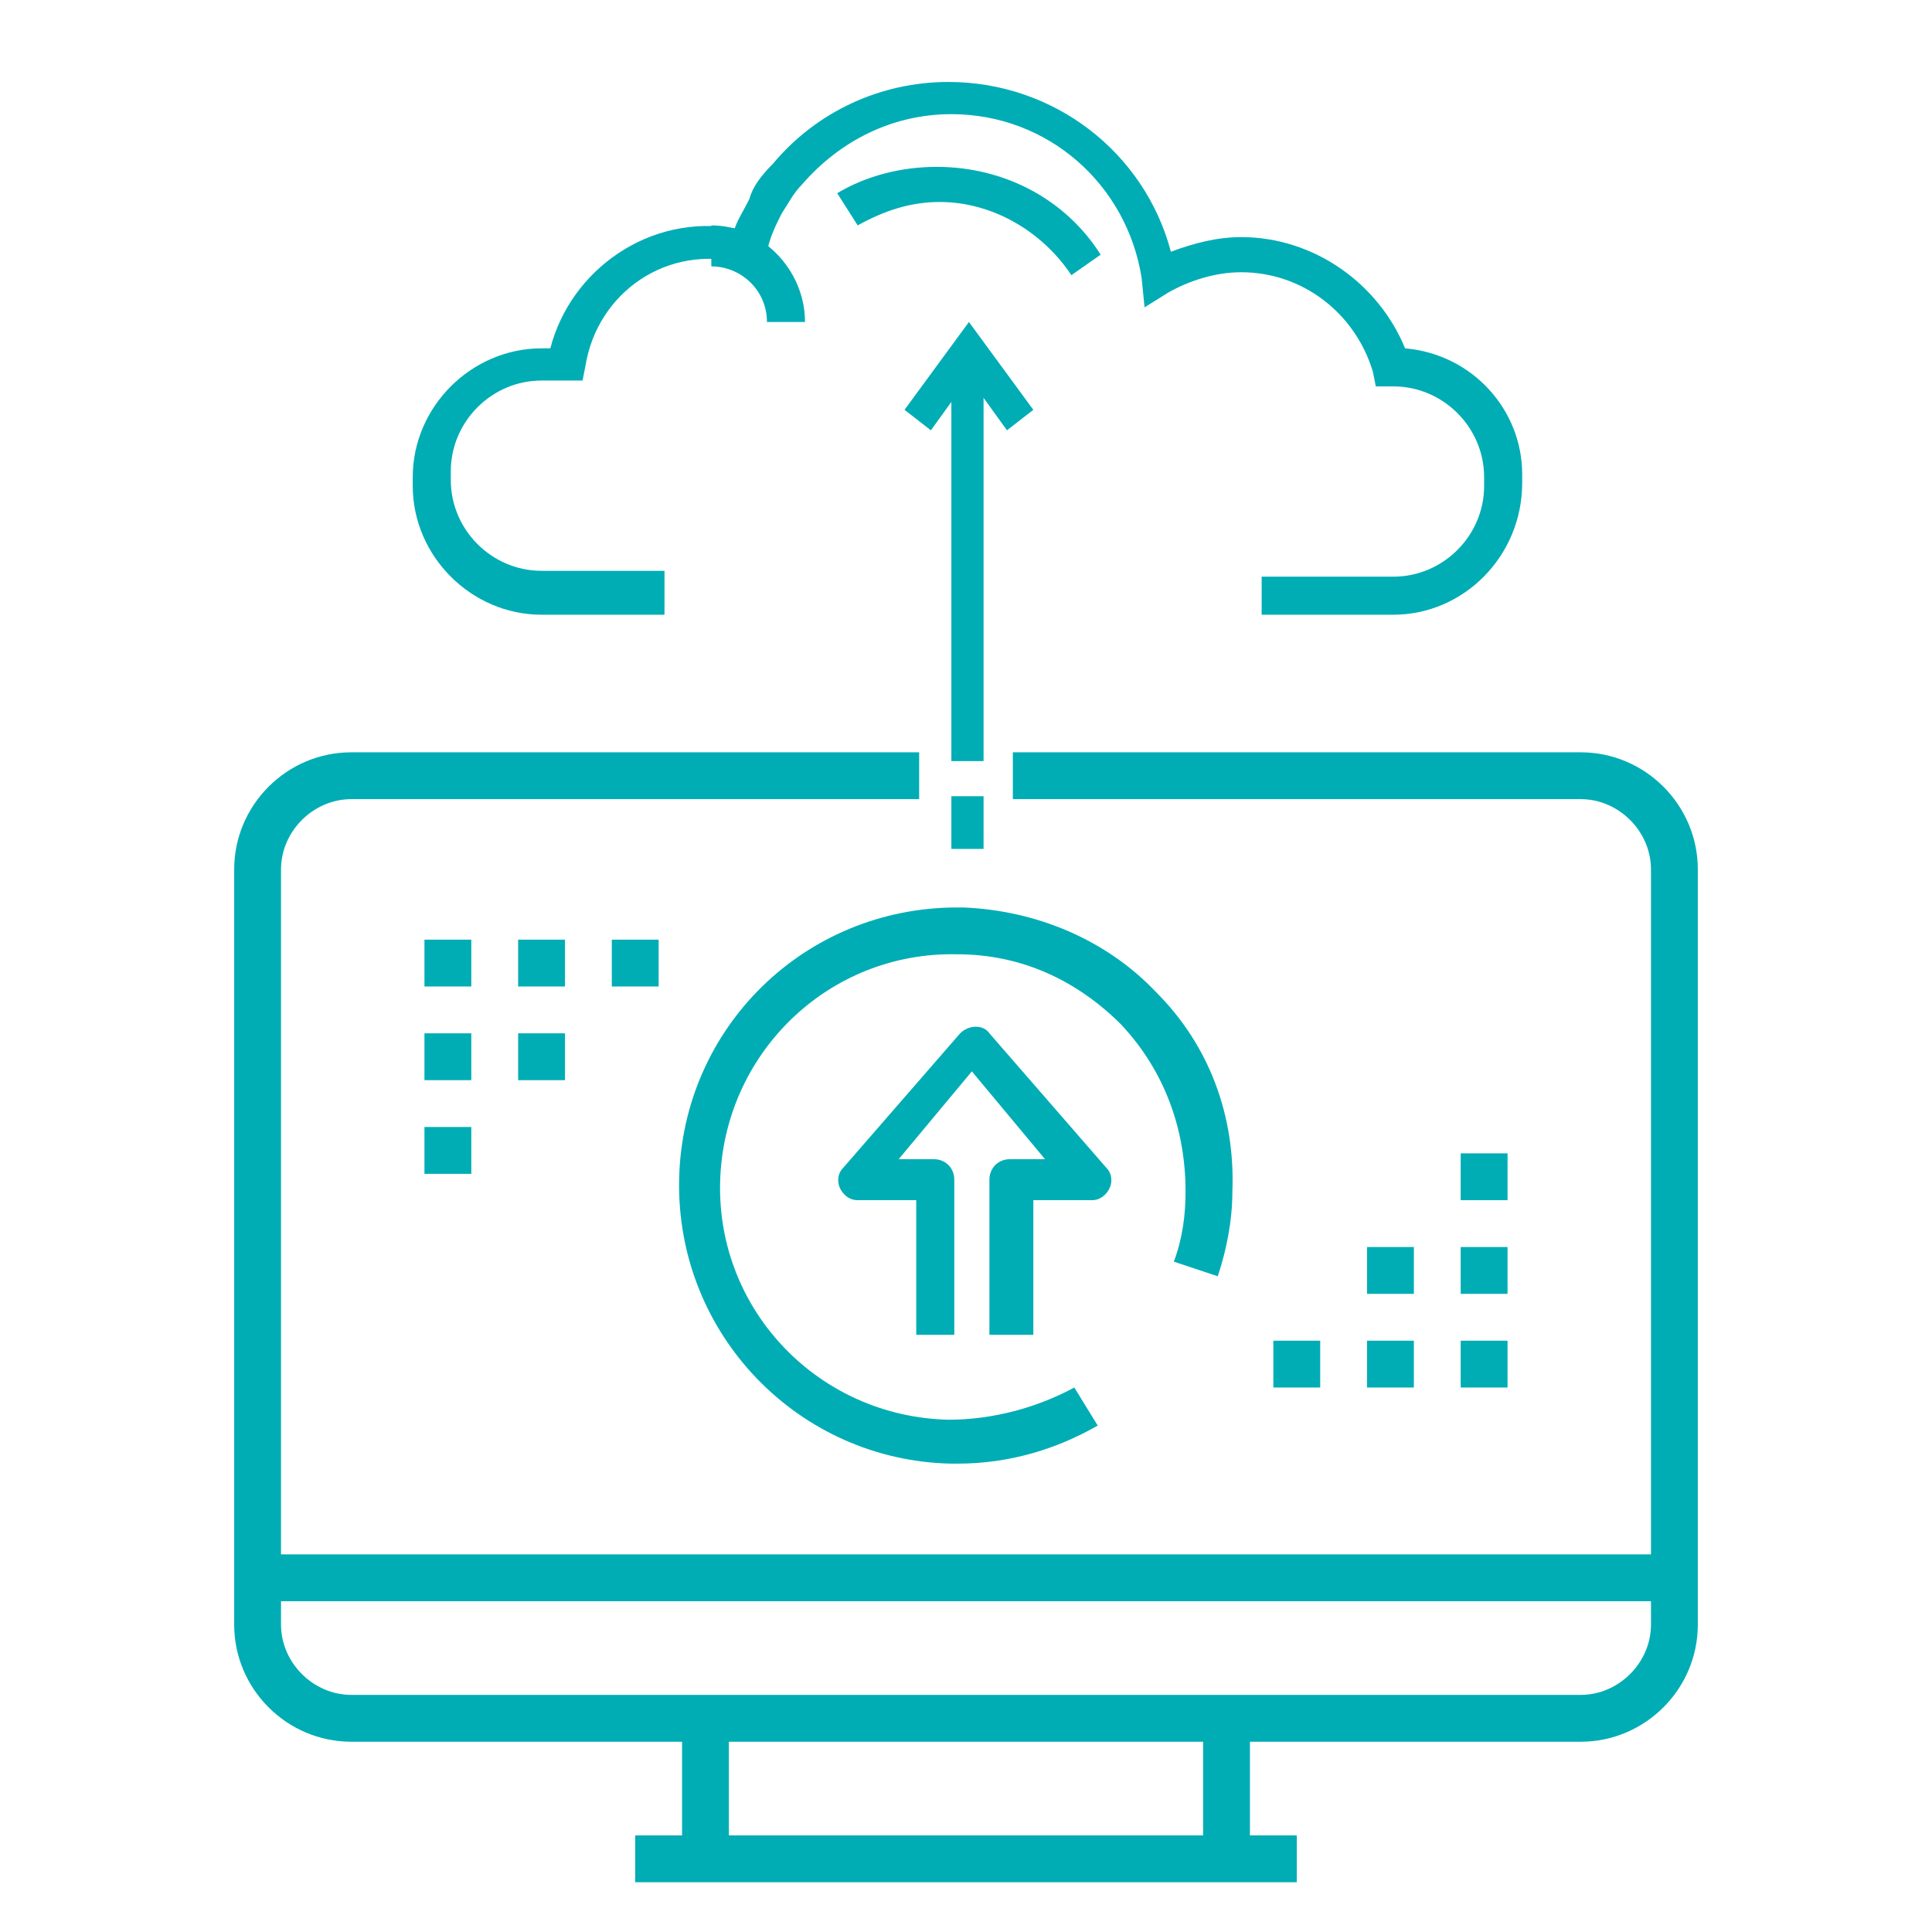
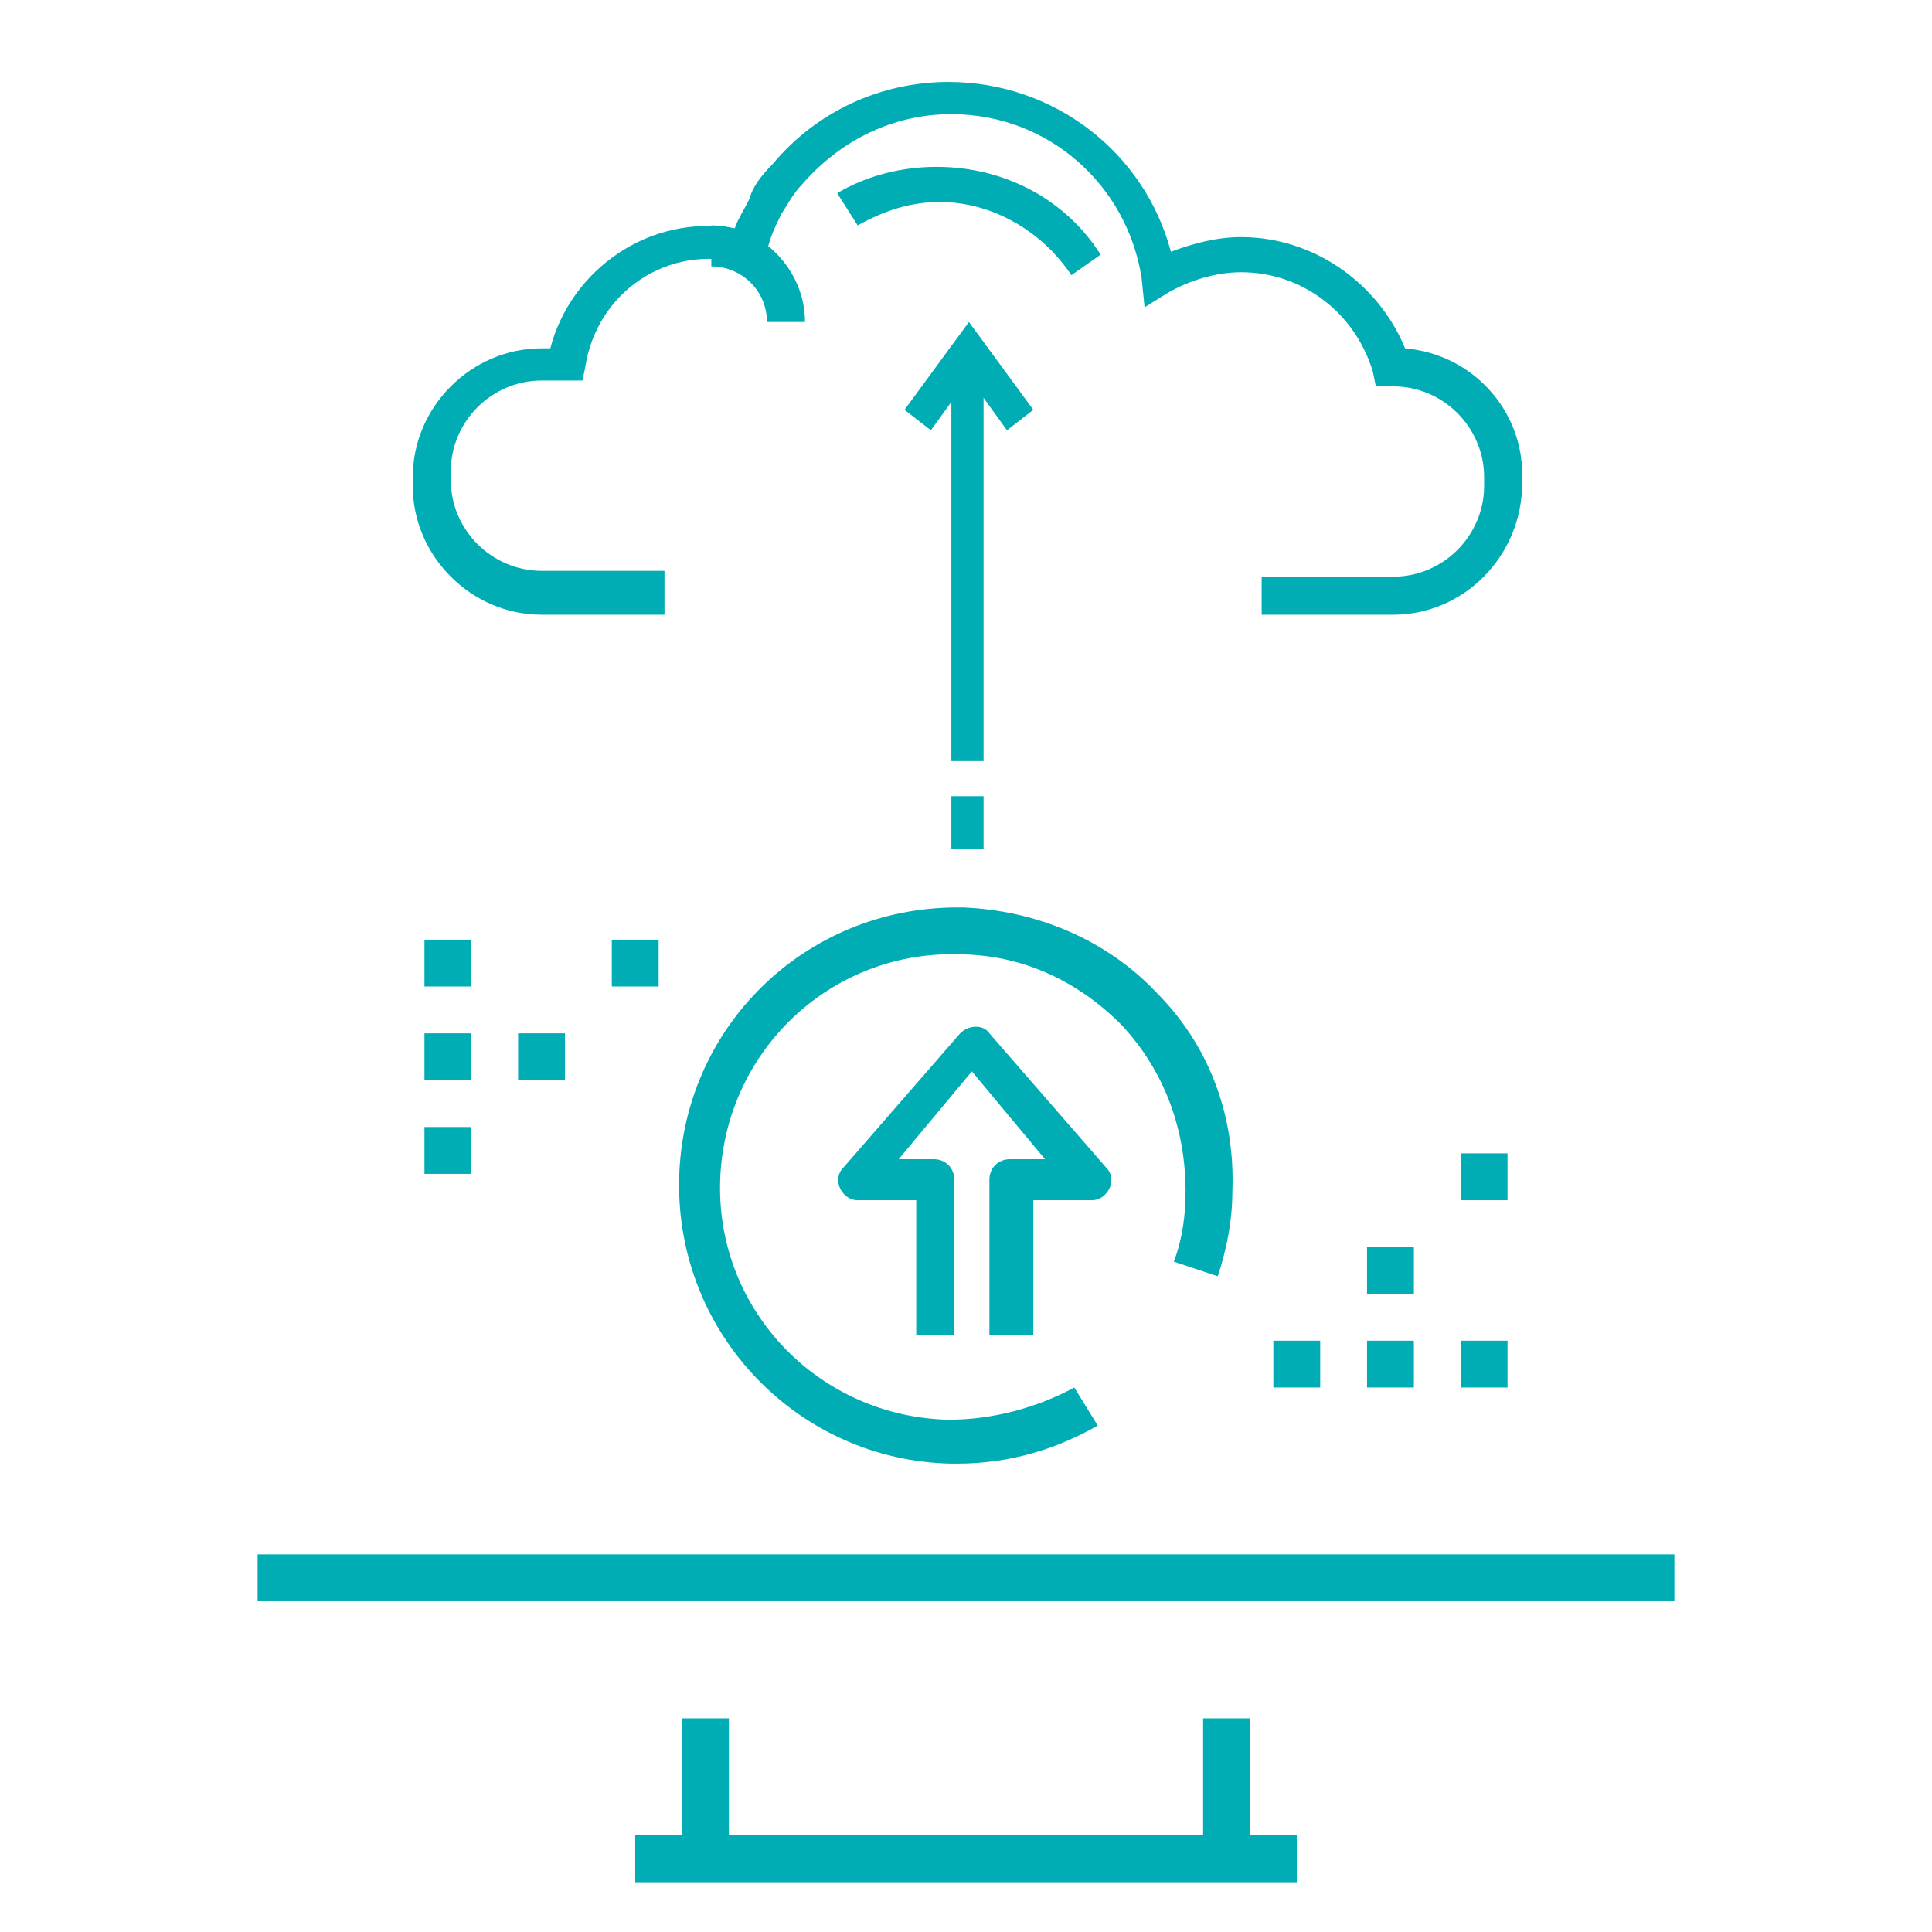
<svg xmlns="http://www.w3.org/2000/svg" version="1.1" x="0px" y="0px" viewBox="0 0 66 66" style="enable-background:new 0 0 66 66;" xml:space="preserve">
  <style type="text/css">
	.st0{display:none;}
	.st1{display:inline;}
	.st2{fill:#00ADB5;}
</style>
  <g id="圖層_1" class="st0">
    <g class="st1">
      <path class="st2" d="M41.3,33.9h-34c-1.6,0-2.8-1.3-2.8-2.9V9.9C4.5,8.3,5.8,7,7.3,7h34c1.6,0,2.8,1.3,2.8,2.9V31    C44.1,32.6,42.9,33.9,41.3,33.9z M7.3,8.9c-0.5,0-0.9,0.4-0.9,1V31c0,0.5,0.4,1,0.9,1h34c0.5,0,0.9-0.4,0.9-1V9.9    c0-0.5-0.4-1-0.9-1H7.3z" />
      <polygon class="st2" points="32,60 5.2,60 5.2,32 6.9,32 6.9,58.5 30.3,58.5 30.3,33.5 32,33.5   " />
      <rect x="5.4" y="11.8" class="st2" width="37.7" height="1.9" />
      <rect x="5.4" y="16.6" class="st2" width="37.7" height="1.9" />
      <path class="st2" d="M36.6,30c-2.1,0-3.8-1.7-3.8-3.8s1.7-3.8,3.8-3.8c2.1,0,3.8,1.7,3.8,3.8S38.7,30,36.6,30z M36.6,24.3    c-1,0-1.9,0.9-1.9,1.9s0.8,1.9,1.9,1.9c1,0,1.9-0.9,1.9-1.9S37.6,24.3,36.6,24.3z" />
      <path class="st2" d="M32.8,30c-2.1,0-3.8-1.7-3.8-3.8s1.7-3.8,3.8-3.8c0.9,0,1.8,0.4,2.5,1l-1.3,1.4c-0.4-0.3-0.8-0.5-1.3-0.5    c-1,0-1.9,0.9-1.9,1.9s0.8,1.9,1.9,1.9c0.5,0,0.9-0.2,1.3-0.5l1.3,1.4C34.6,29.7,33.7,30,32.8,30z" />
      <path class="st2" d="M18.6,45.4c-3.5,0-6.4-3-6.4-6.7c0-2.4,1.3-4.7,3.3-5.9l0.2-0.1h5.9l0.2,0.1c2,1.2,3.3,3.4,3.3,5.9    C25,42.4,22.1,45.4,18.6,45.4z M16,34.2c-1.5,0.9-2.4,2.6-2.4,4.5c0,2.9,2.2,5.2,5,5.2c2.7,0,5-2.3,5-5.2c0-1.8-0.9-3.5-2.4-4.5    H16z" />
      <path class="st2" d="M24.5,56.5H12.7v-0.7c0-1.6-1.5-3-3.3-3H8.6V32.7h20.1v20.1h-0.8c-1.8,0-3.3,1.3-3.3,3V56.5z M14.3,55h8.5    c0.4-1.9,2-3.3,4.1-3.7V34.2H10.2v17.2C12.3,51.7,14,53.2,14.3,55z" />
      <path class="st2" d="M47.1,60c-5.8,0-10.5-4.8-10.5-10.7s4.7-10.7,10.5-10.7c5.8,0,10.5,4.8,10.5,10.7S52.9,60,47.1,60z     M47.1,40.2c-5,0-9,4.1-9,9.2s4,9.2,9,9.2c5,0,9-4.1,9-9.2S52.1,40.2,47.1,40.2z" />
      <path class="st2" d="M48.2,55.4H46c-1.9,0-3.4-1.5-3.4-3.4v-0.4h1.5V52c0,1.1,0.8,1.9,1.9,1.9h2.3c1,0,1.9-0.9,1.9-1.9    c0-1.1-0.8-1.9-1.9-1.9H46c-1.9,0-3.4-1.5-3.4-3.4c0-1.9,1.5-3.4,3.4-3.4h2.3c1.9,0,3.4,1.5,3.4,3.4V47h-1.5v-0.4    c0-1.1-0.8-1.9-1.9-1.9H46c-1,0-1.9,0.9-1.9,1.9c0,1.1,0.8,1.9,1.9,1.9h2.3c1.9,0,3.4,1.5,3.4,3.4C51.6,53.9,50.1,55.4,48.2,55.4z    " />
      <rect x="46.3" y="41.7" class="st2" width="1.5" height="2.3" />
      <rect x="46.3" y="54.7" class="st2" width="1.5" height="2.3" />
      <rect x="48.8" y="9.9" class="st2" width="1.9" height="22.1" />
      <polygon class="st2" points="51.9,13.3 49.8,10.5 47.7,13.3 46.2,12.2 49.8,7.3 53.4,12.2   " />
      <rect x="48.8" y="33.9" class="st2" width="1.9" height="2.9" />
      <rect x="58.3" y="15.6" class="st2" width="1.9" height="19.2" />
      <polygon class="st2" points="61.3,19.1 59.2,16.3 57.1,19.1 55.6,17.9 59.2,13.1 62.8,17.9   " />
      <rect x="58.3" y="36.8" class="st2" width="1.9" height="2.9" />
    </g>
  </g>
  <g id="圖層_2">
    <g>
-       <path class="st2" d="M54,59.5H12c-2.2,0-4-1.8-4-4V29.7c0-2.2,1.8-4,4-4h19.4v1.6H12c-1.3,0-2.4,1.1-2.4,2.4v25.8    c0,1.3,1.1,2.4,2.4,2.4H54c1.3,0,2.4-1.1,2.4-2.4V29.7c0-1.3-1.1-2.4-2.4-2.4H34.6v-1.6H54c2.2,0,4,1.8,4,4v25.8    C58,57.7,56.2,59.5,54,59.5z" />
      <rect x="23.3" y="58.7" class="st2" width="1.6" height="4.8" />
      <rect x="41.1" y="58.7" class="st2" width="1.6" height="4.8" />
      <rect x="21.7" y="62.7" class="st2" width="22.6" height="1.6" />
      <rect x="8.8" y="53.1" class="st2" width="48.4" height="1.6" />
      <rect x="14.5" y="32.1" class="st2" width="1.6" height="1.6" />
-       <rect x="17.7" y="32.1" class="st2" width="1.6" height="1.6" />
      <rect x="20.9" y="32.1" class="st2" width="1.6" height="1.6" />
      <rect x="14.5" y="35.3" class="st2" width="1.6" height="1.6" />
      <rect x="17.7" y="35.3" class="st2" width="1.6" height="1.6" />
      <rect x="14.5" y="38.5" class="st2" width="1.6" height="1.6" />
      <rect x="49.9" y="45.8" class="st2" width="1.6" height="1.6" />
      <rect x="46.7" y="45.8" class="st2" width="1.6" height="1.6" />
      <rect x="43.5" y="45.8" class="st2" width="1.6" height="1.6" />
-       <rect x="49.9" y="42.6" class="st2" width="1.6" height="1.6" />
      <rect x="46.7" y="42.6" class="st2" width="1.6" height="1.6" />
      <rect x="49.9" y="39.4" class="st2" width="1.6" height="1.6" />
    </g>
    <g>
      <g id="XMLID_7_">
        <path id="XMLID_8_" class="st2" d="M36.6,9.4c-1-1.5-2.7-2.5-4.5-2.5c-1,0-1.9,0.3-2.8,0.8l-0.7-1.1c1-0.6,2.2-0.9,3.4-0.9     c2.3,0,4.4,1.1,5.6,3L36.6,9.4z" />
      </g>
      <g id="XMLID_4_">
        <path id="XMLID_6_" class="st2" d="M47.6,21h-4.5v-1.3h4.5c1.7,0,3.1-1.4,3.1-3.1v-0.3c0-1.7-1.4-3.1-3.1-3.1H47l-0.1-0.5     c-0.6-2-2.4-3.4-4.5-3.4c-0.9,0-1.8,0.3-2.5,0.7l-0.8,0.5l-0.1-1c-0.5-3.2-3.2-5.6-6.5-5.6c-2,0-3.8,0.9-5.1,2.4     c-0.3,0.3-0.5,0.7-0.7,1c-0.2,0.4-0.4,0.8-0.5,1.3l-0.2,0.6l-0.6-0.2c-2.6-0.7-5,1-5.4,3.5l-0.1,0.5h-1.4c-1.7,0-3.1,1.4-3.1,3.1     v0.3c0,1.7,1.4,3.1,3.1,3.1h4.2V21h-4.2c-2.4,0-4.4-2-4.4-4.4v-0.3c0-2.4,2-4.4,4.4-4.4h0.3c0.7-2.7,3.4-4.6,6.3-4.1     c0.1-0.3,0.3-0.6,0.5-1C25.7,6.4,26,6,26.4,5.6c1.5-1.8,3.7-2.8,6-2.8c3.6,0,6.7,2.4,7.6,5.8c0.8-0.3,1.6-0.5,2.4-0.5     c2.5,0,4.7,1.6,5.6,3.8c2.3,0.2,4,2.1,4,4.3v0.3C52,19,50,21,47.6,21z" />
      </g>
      <g id="XMLID_2_">
        <path id="XMLID_3_" class="st2" d="M27.5,11h-1.3c0-1.1-0.9-1.9-1.9-1.9V7.7C26,7.7,27.5,9.2,27.5,11z" />
      </g>
    </g>
    <g id="XMLID_381_">
      <path id="XMLID_1481_" class="st2" d="M32.7,50c-0.1,0-0.1,0-0.2,0c-5.2-0.1-9.4-4.4-9.3-9.7c0.1-5.2,4.3-9.3,9.5-9.3    c0.1,0,0.1,0,0.2,0c2.5,0.1,4.9,1.1,6.6,2.9c1.8,1.8,2.7,4.2,2.6,6.8c0,1-0.2,2-0.5,2.9l-1.5-0.5c0.3-0.8,0.4-1.6,0.4-2.4    c0-2.1-0.7-4.1-2.2-5.7c-1.5-1.5-3.4-2.4-5.6-2.4c-4.4-0.1-8,3.4-8.1,7.8c-0.1,4.4,3.4,8,7.8,8.1c1.5,0,3-0.4,4.3-1.1l0.8,1.3    C36.1,49.5,34.5,50,32.7,50z" />
    </g>
    <g>
      <path class="st2" d="M35.1,45.6h-1.3v-5.3c0-0.4,0.3-0.7,0.7-0.7h1.2l-2.5-3l-2.5,3h1.2c0.4,0,0.7,0.3,0.7,0.7v5.3h-1.3V41h-2    c-0.3,0-0.5-0.2-0.6-0.4c-0.1-0.2-0.1-0.5,0.1-0.7l4-4.6c0.3-0.3,0.8-0.3,1,0l4,4.6c0.2,0.2,0.2,0.5,0.1,0.7    c-0.1,0.2-0.3,0.4-0.6,0.4h-2V45.6z" />
    </g>
    <g>
      <rect x="32.5" y="12.6" class="st2" width="1.1" height="13.4" />
      <polygon class="st2" points="34.4,14.7 33.1,12.9 31.8,14.7 30.9,14 33.1,11 35.3,14   " />
      <rect x="32.5" y="27.2" class="st2" width="1.1" height="1.8" />
    </g>
  </g>
</svg>